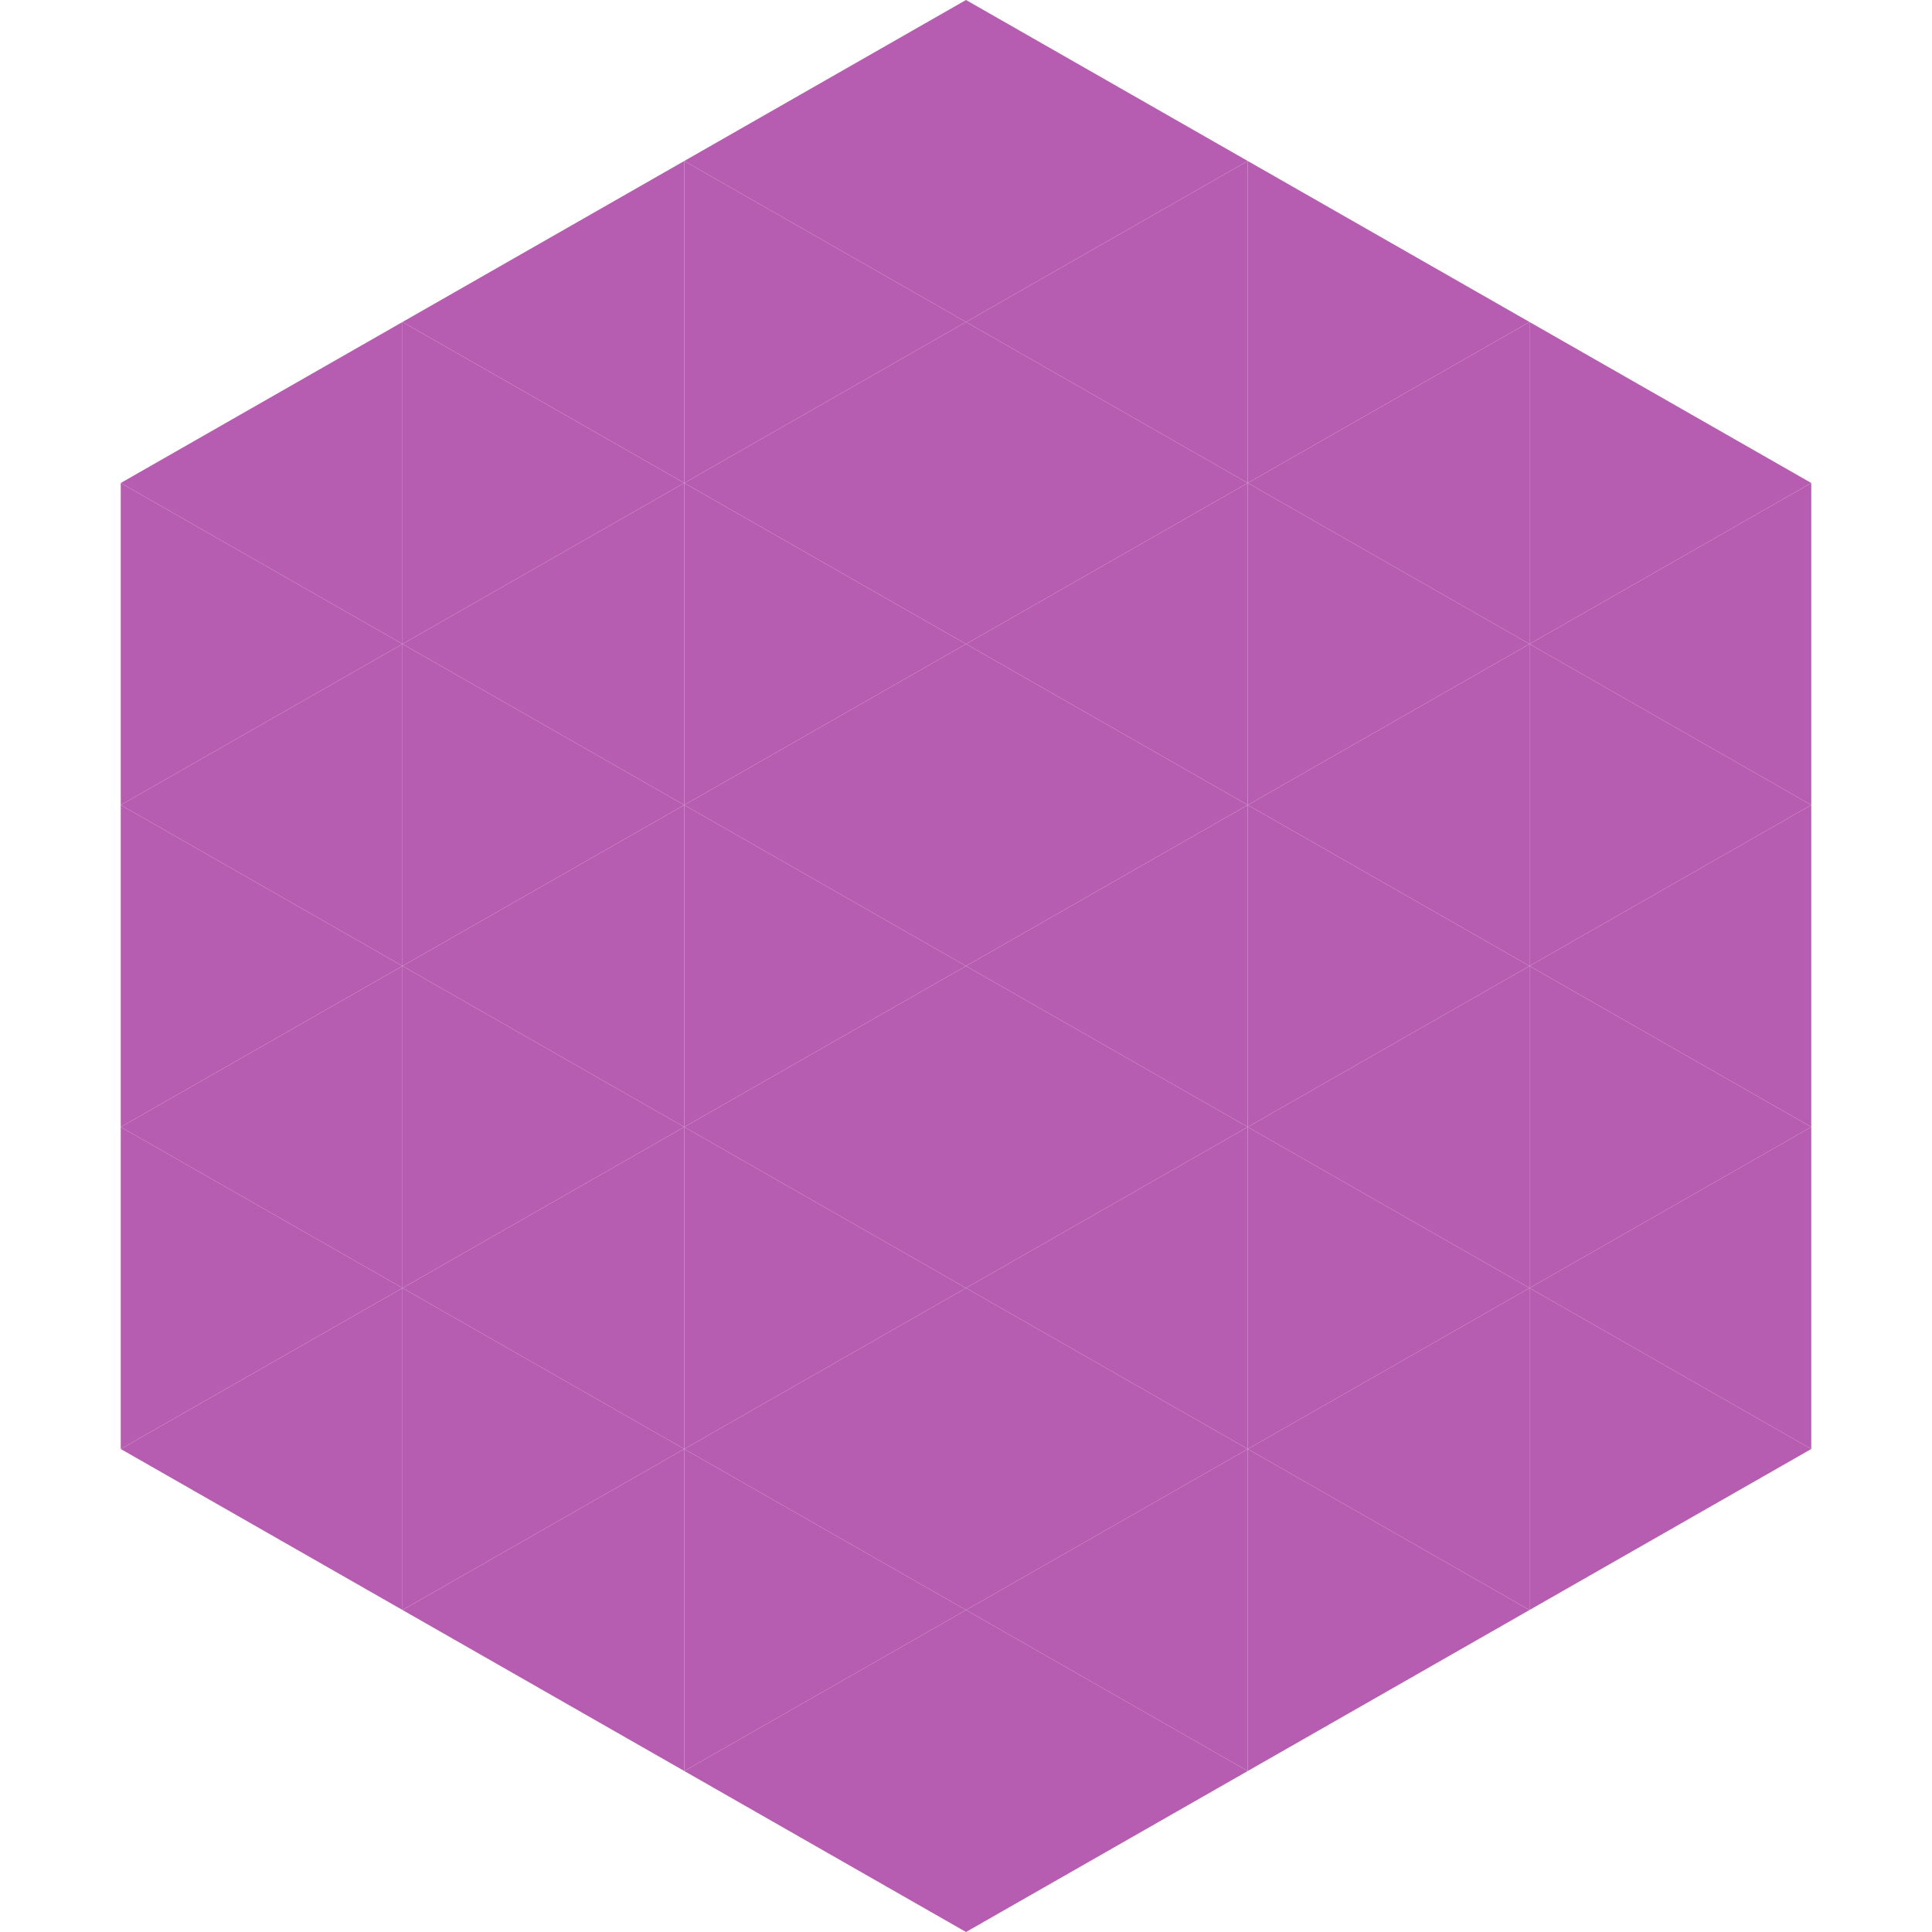
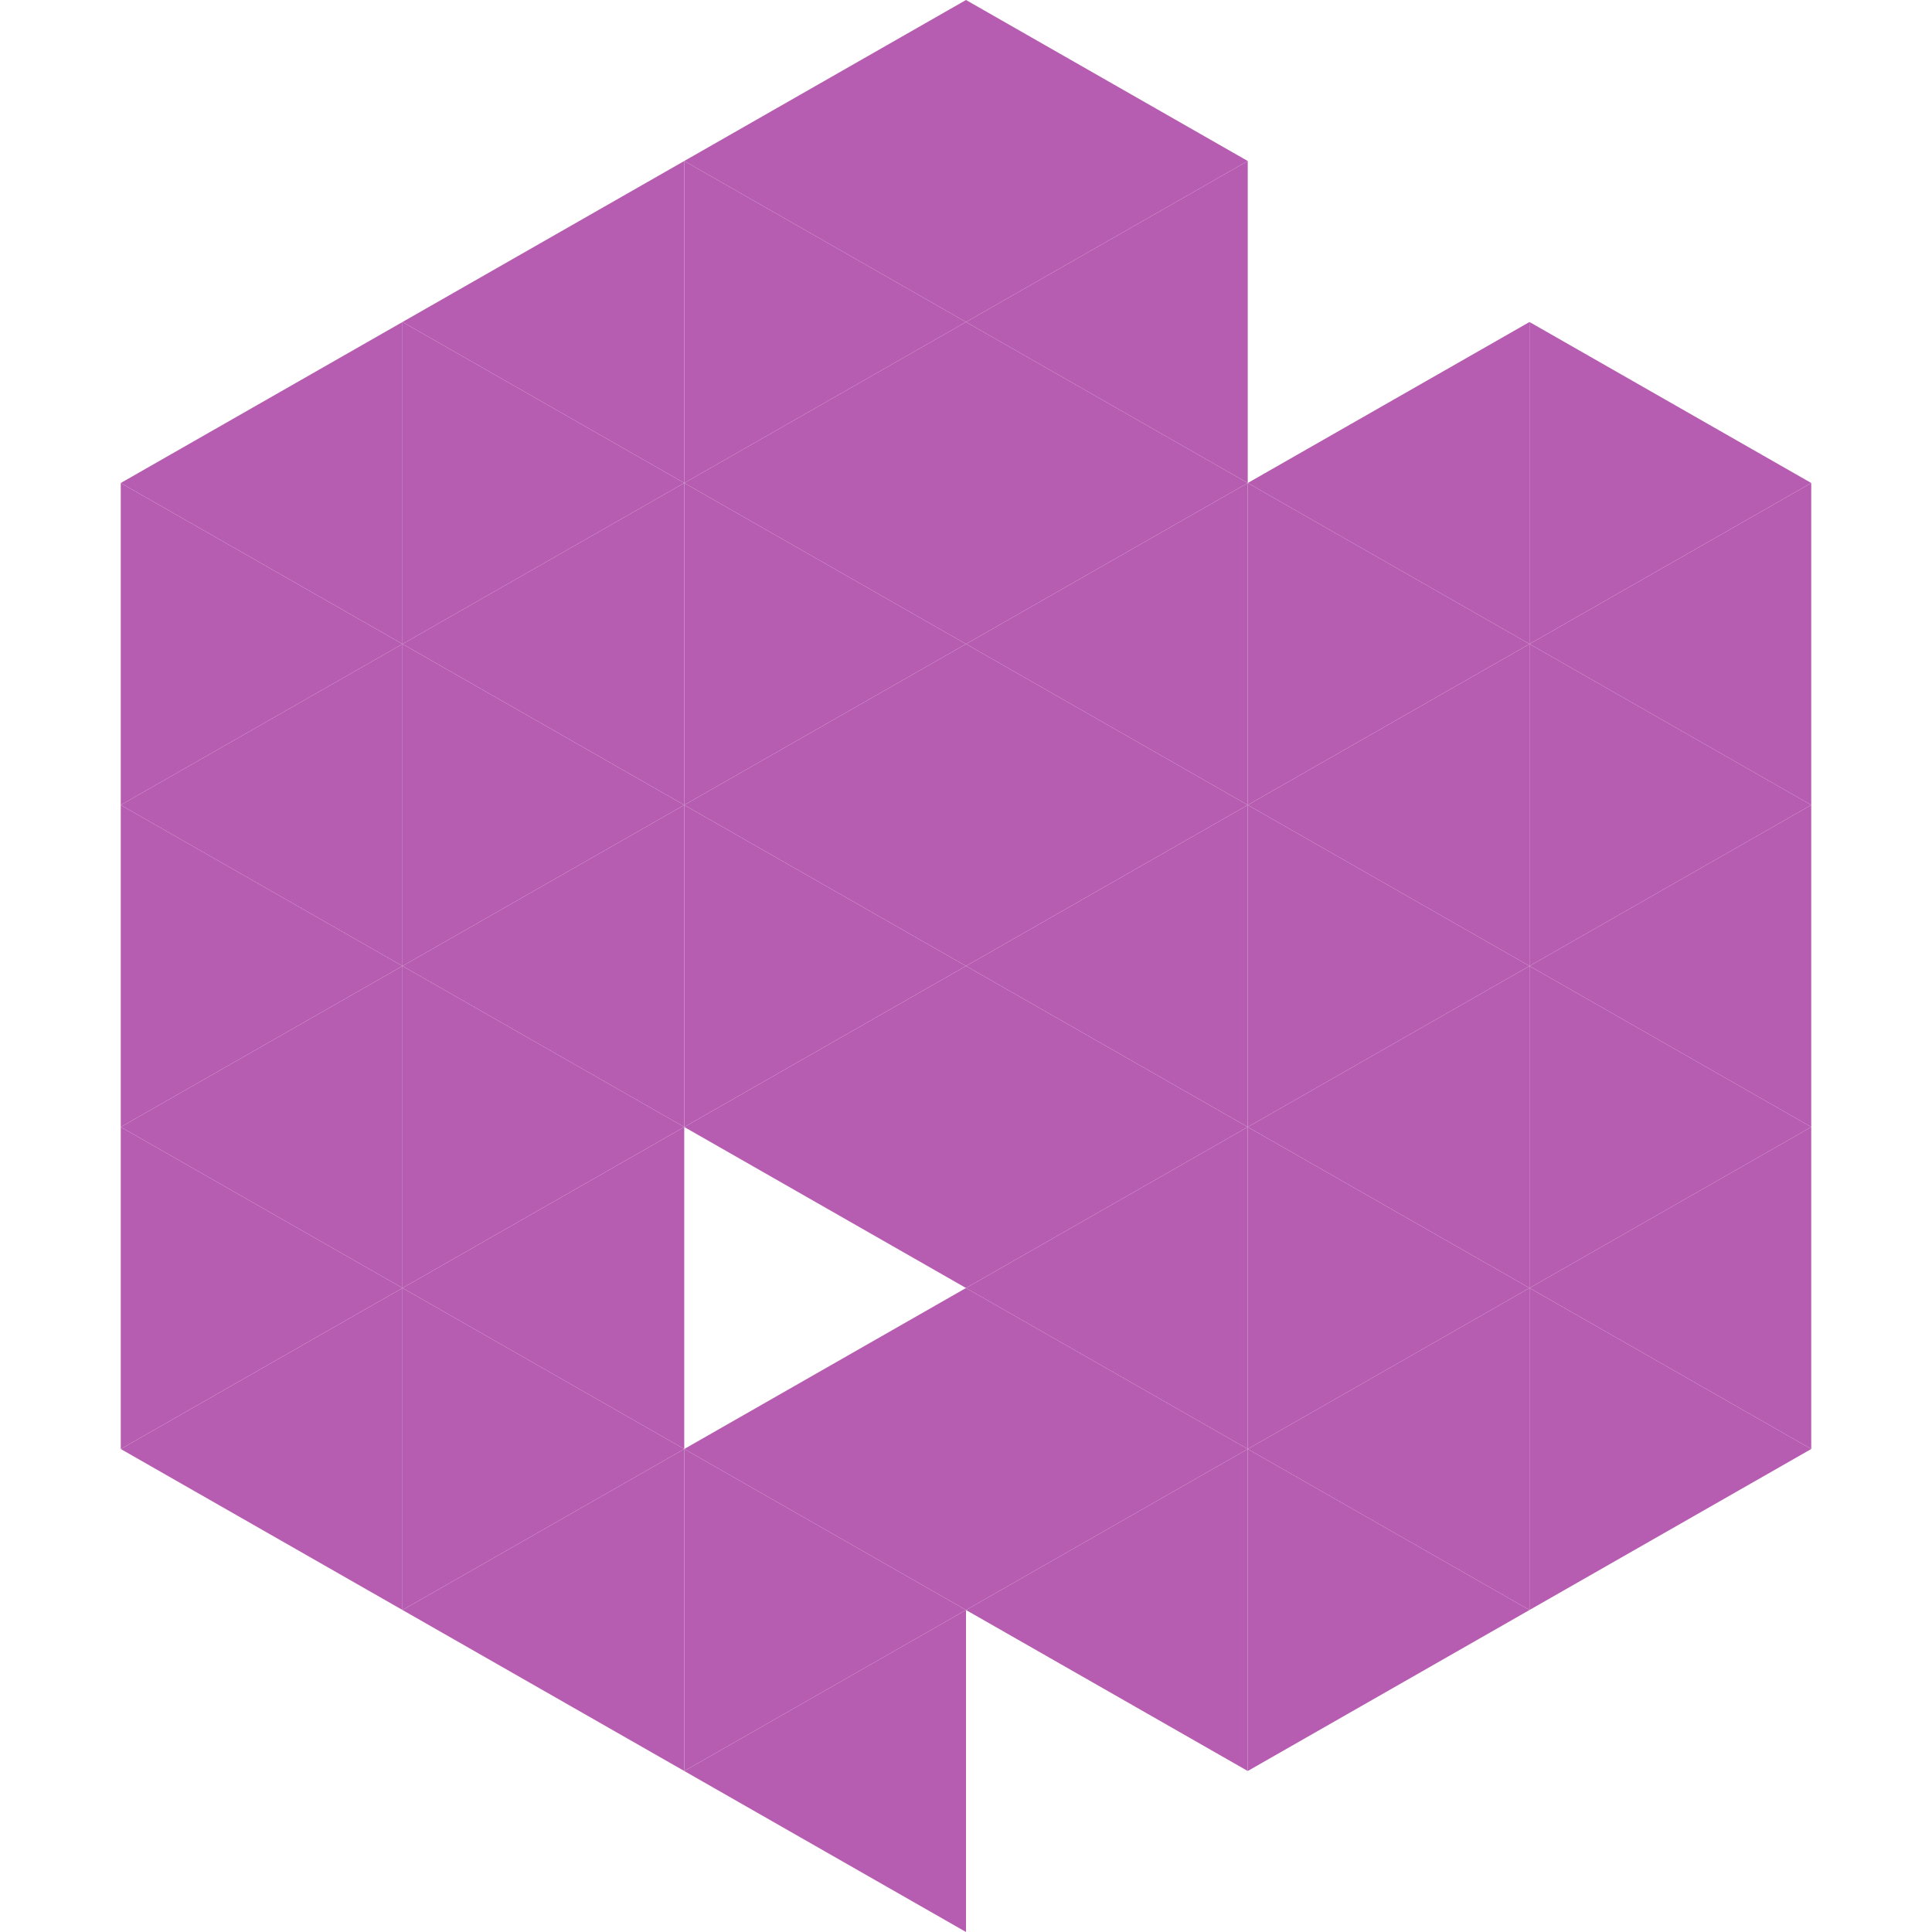
<svg xmlns="http://www.w3.org/2000/svg" width="240" height="240">
  <polygon points="50,40 15,60 50,80" style="fill:rgb(183,93,177)" />
  <polygon points="190,40 225,60 190,80" style="fill:rgb(183,93,177)" />
  <polygon points="15,60 50,80 15,100" style="fill:rgb(183,93,177)" />
  <polygon points="225,60 190,80 225,100" style="fill:rgb(183,93,177)" />
  <polygon points="50,80 15,100 50,120" style="fill:rgb(183,93,177)" />
  <polygon points="190,80 225,100 190,120" style="fill:rgb(183,93,177)" />
  <polygon points="15,100 50,120 15,140" style="fill:rgb(183,93,177)" />
  <polygon points="225,100 190,120 225,140" style="fill:rgb(183,93,177)" />
  <polygon points="50,120 15,140 50,160" style="fill:rgb(183,93,177)" />
  <polygon points="190,120 225,140 190,160" style="fill:rgb(183,93,177)" />
  <polygon points="15,140 50,160 15,180" style="fill:rgb(183,93,177)" />
  <polygon points="225,140 190,160 225,180" style="fill:rgb(183,93,177)" />
  <polygon points="50,160 15,180 50,200" style="fill:rgb(183,93,177)" />
  <polygon points="190,160 225,180 190,200" style="fill:rgb(183,93,177)" />
  <polygon points="15,180 50,200 15,220" style="fill:rgb(255,255,255); fill-opacity:0" />
  <polygon points="225,180 190,200 225,220" style="fill:rgb(255,255,255); fill-opacity:0" />
  <polygon points="50,0 85,20 50,40" style="fill:rgb(255,255,255); fill-opacity:0" />
  <polygon points="190,0 155,20 190,40" style="fill:rgb(255,255,255); fill-opacity:0" />
  <polygon points="85,20 50,40 85,60" style="fill:rgb(183,93,177)" />
-   <polygon points="155,20 190,40 155,60" style="fill:rgb(183,93,177)" />
  <polygon points="50,40 85,60 50,80" style="fill:rgb(183,93,177)" />
  <polygon points="190,40 155,60 190,80" style="fill:rgb(183,93,177)" />
  <polygon points="85,60 50,80 85,100" style="fill:rgb(183,93,177)" />
  <polygon points="155,60 190,80 155,100" style="fill:rgb(183,93,177)" />
  <polygon points="50,80 85,100 50,120" style="fill:rgb(183,93,177)" />
  <polygon points="190,80 155,100 190,120" style="fill:rgb(183,93,177)" />
  <polygon points="85,100 50,120 85,140" style="fill:rgb(183,93,177)" />
  <polygon points="155,100 190,120 155,140" style="fill:rgb(183,93,177)" />
  <polygon points="50,120 85,140 50,160" style="fill:rgb(183,93,177)" />
  <polygon points="190,120 155,140 190,160" style="fill:rgb(183,93,177)" />
  <polygon points="85,140 50,160 85,180" style="fill:rgb(183,93,177)" />
  <polygon points="155,140 190,160 155,180" style="fill:rgb(183,93,177)" />
  <polygon points="50,160 85,180 50,200" style="fill:rgb(183,93,177)" />
  <polygon points="190,160 155,180 190,200" style="fill:rgb(183,93,177)" />
  <polygon points="85,180 50,200 85,220" style="fill:rgb(183,93,177)" />
  <polygon points="155,180 190,200 155,220" style="fill:rgb(183,93,177)" />
  <polygon points="120,0 85,20 120,40" style="fill:rgb(183,93,177)" />
  <polygon points="120,0 155,20 120,40" style="fill:rgb(183,93,177)" />
  <polygon points="85,20 120,40 85,60" style="fill:rgb(183,93,177)" />
  <polygon points="155,20 120,40 155,60" style="fill:rgb(183,93,177)" />
  <polygon points="120,40 85,60 120,80" style="fill:rgb(183,93,177)" />
  <polygon points="120,40 155,60 120,80" style="fill:rgb(183,93,177)" />
  <polygon points="85,60 120,80 85,100" style="fill:rgb(183,93,177)" />
  <polygon points="155,60 120,80 155,100" style="fill:rgb(183,93,177)" />
  <polygon points="120,80 85,100 120,120" style="fill:rgb(183,93,177)" />
  <polygon points="120,80 155,100 120,120" style="fill:rgb(183,93,177)" />
  <polygon points="85,100 120,120 85,140" style="fill:rgb(183,93,177)" />
  <polygon points="155,100 120,120 155,140" style="fill:rgb(183,93,177)" />
  <polygon points="120,120 85,140 120,160" style="fill:rgb(183,93,177)" />
  <polygon points="120,120 155,140 120,160" style="fill:rgb(183,93,177)" />
-   <polygon points="85,140 120,160 85,180" style="fill:rgb(183,93,177)" />
  <polygon points="155,140 120,160 155,180" style="fill:rgb(183,93,177)" />
  <polygon points="120,160 85,180 120,200" style="fill:rgb(183,93,177)" />
  <polygon points="120,160 155,180 120,200" style="fill:rgb(183,93,177)" />
  <polygon points="85,180 120,200 85,220" style="fill:rgb(183,93,177)" />
  <polygon points="155,180 120,200 155,220" style="fill:rgb(183,93,177)" />
  <polygon points="120,200 85,220 120,240" style="fill:rgb(183,93,177)" />
-   <polygon points="120,200 155,220 120,240" style="fill:rgb(183,93,177)" />
  <polygon points="85,220 120,240 85,260" style="fill:rgb(255,255,255); fill-opacity:0" />
  <polygon points="155,220 120,240 155,260" style="fill:rgb(255,255,255); fill-opacity:0" />
</svg>